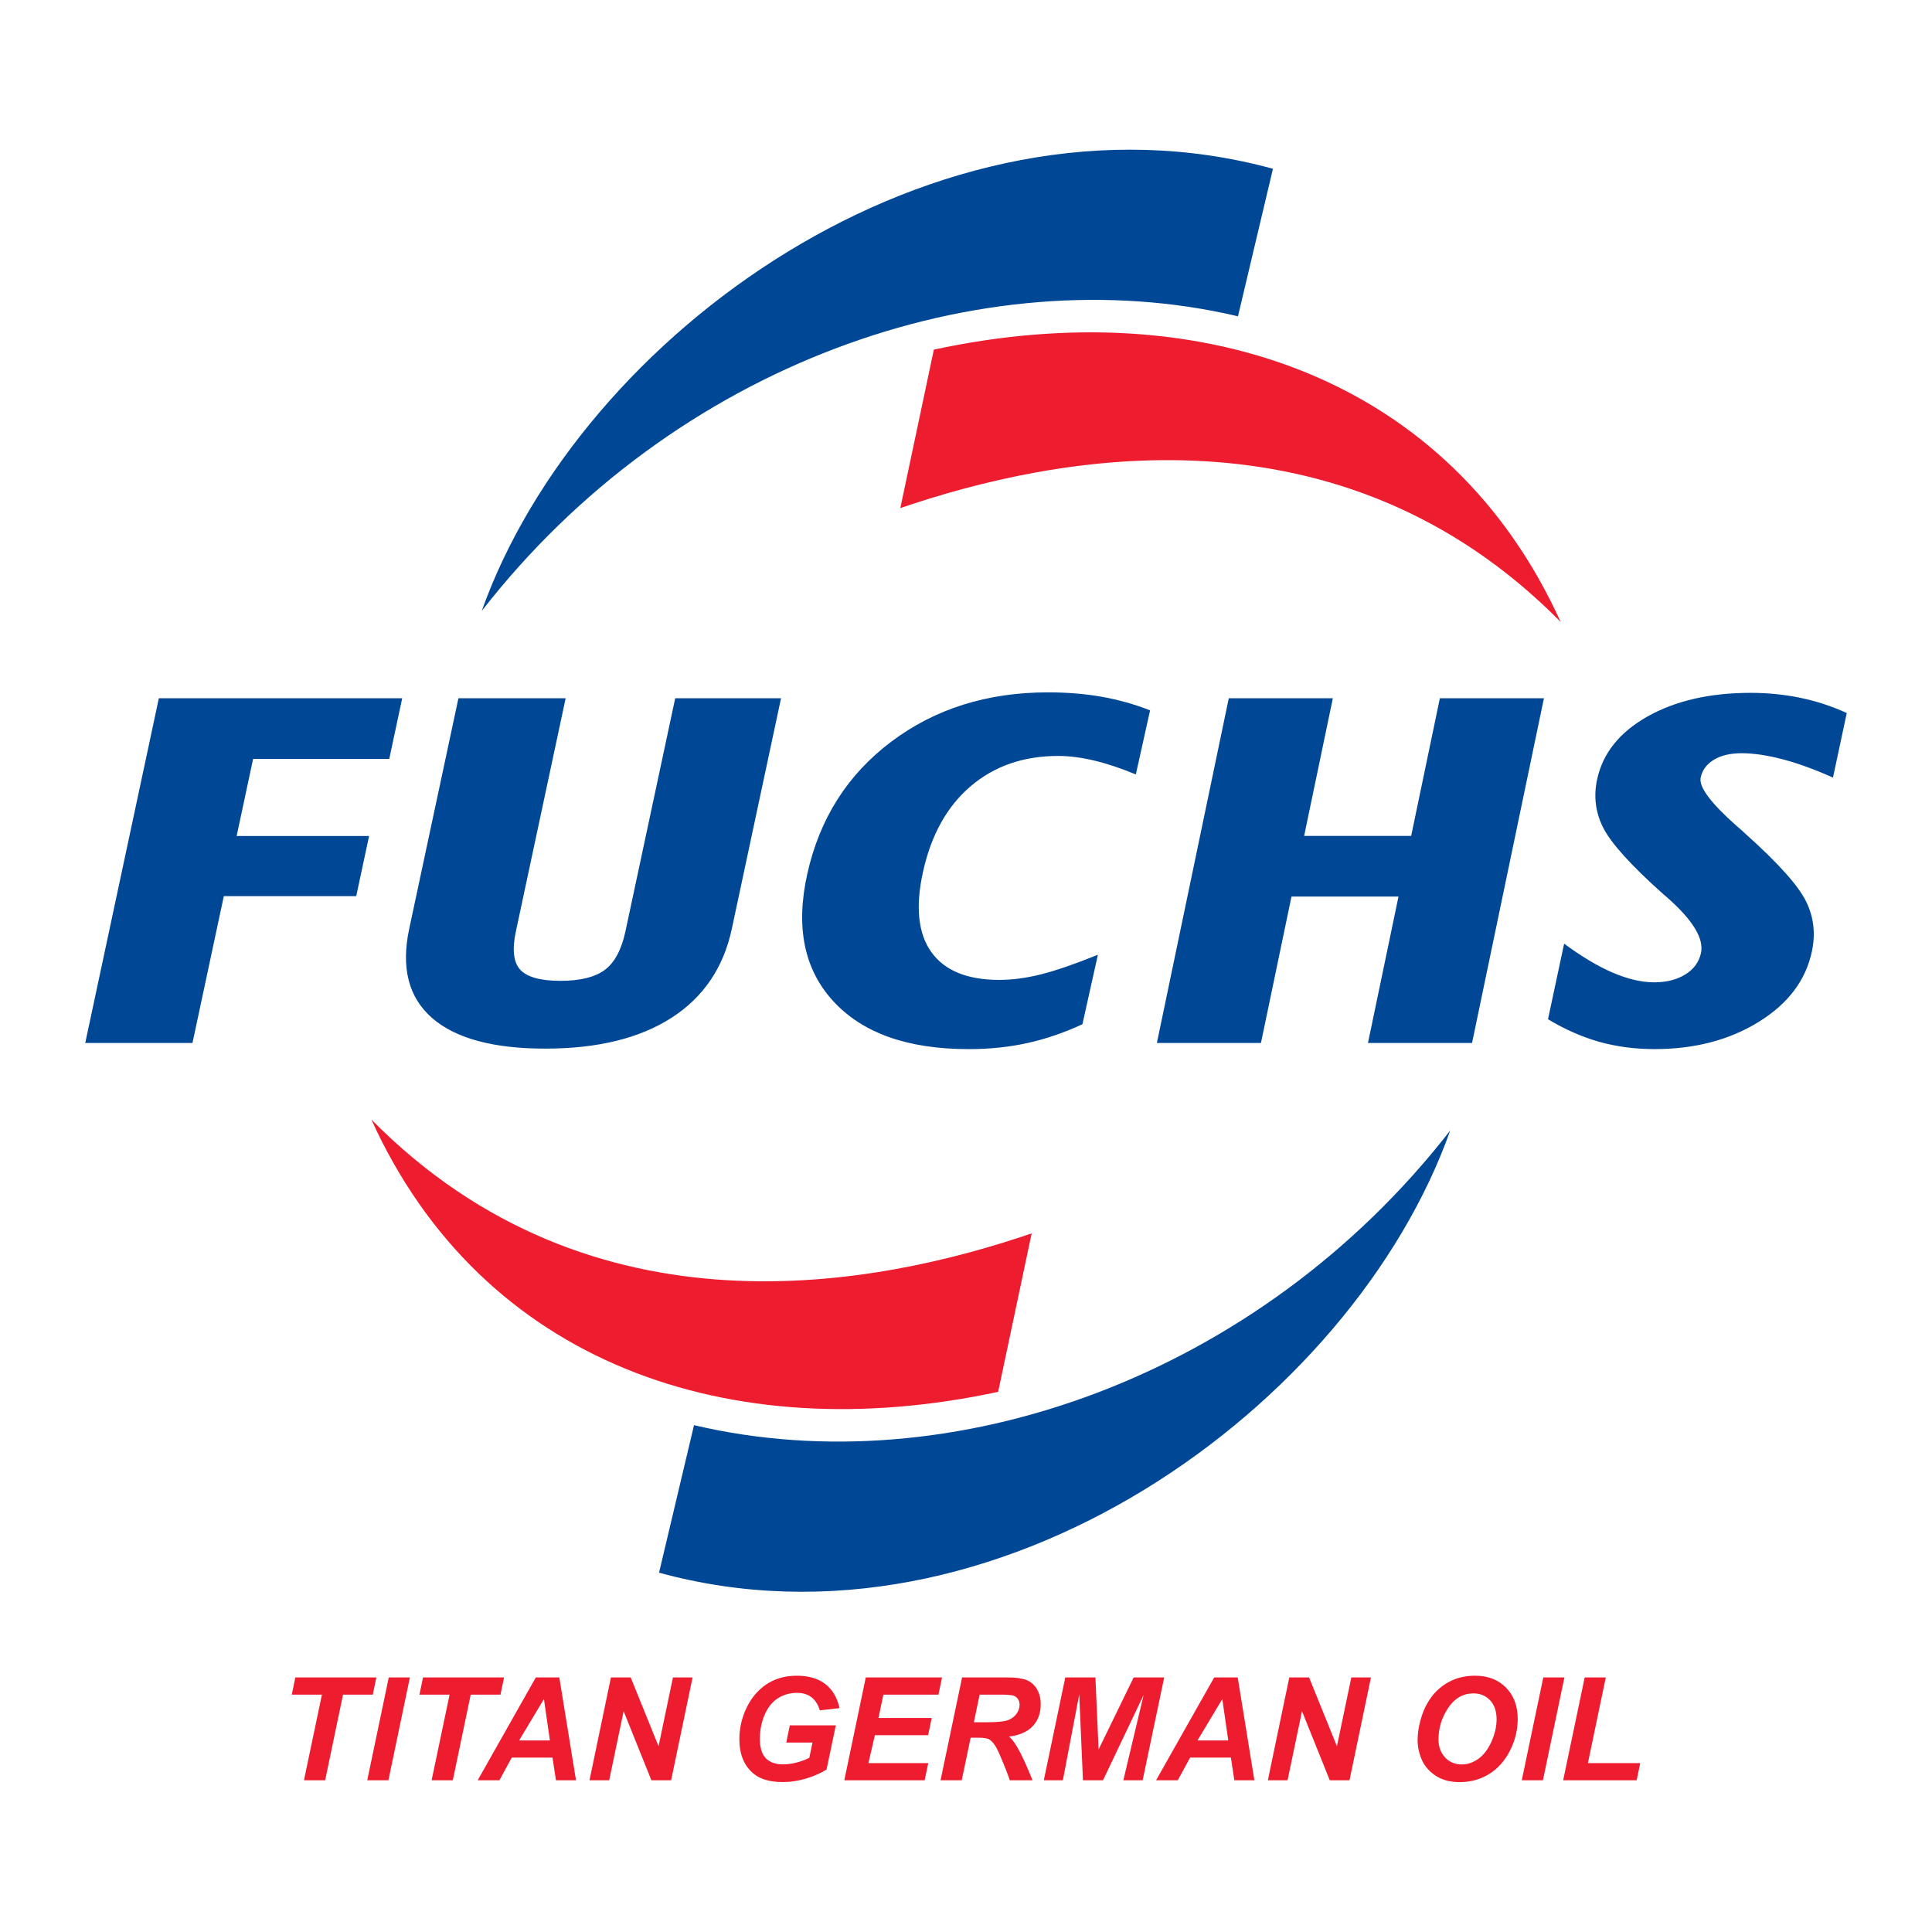
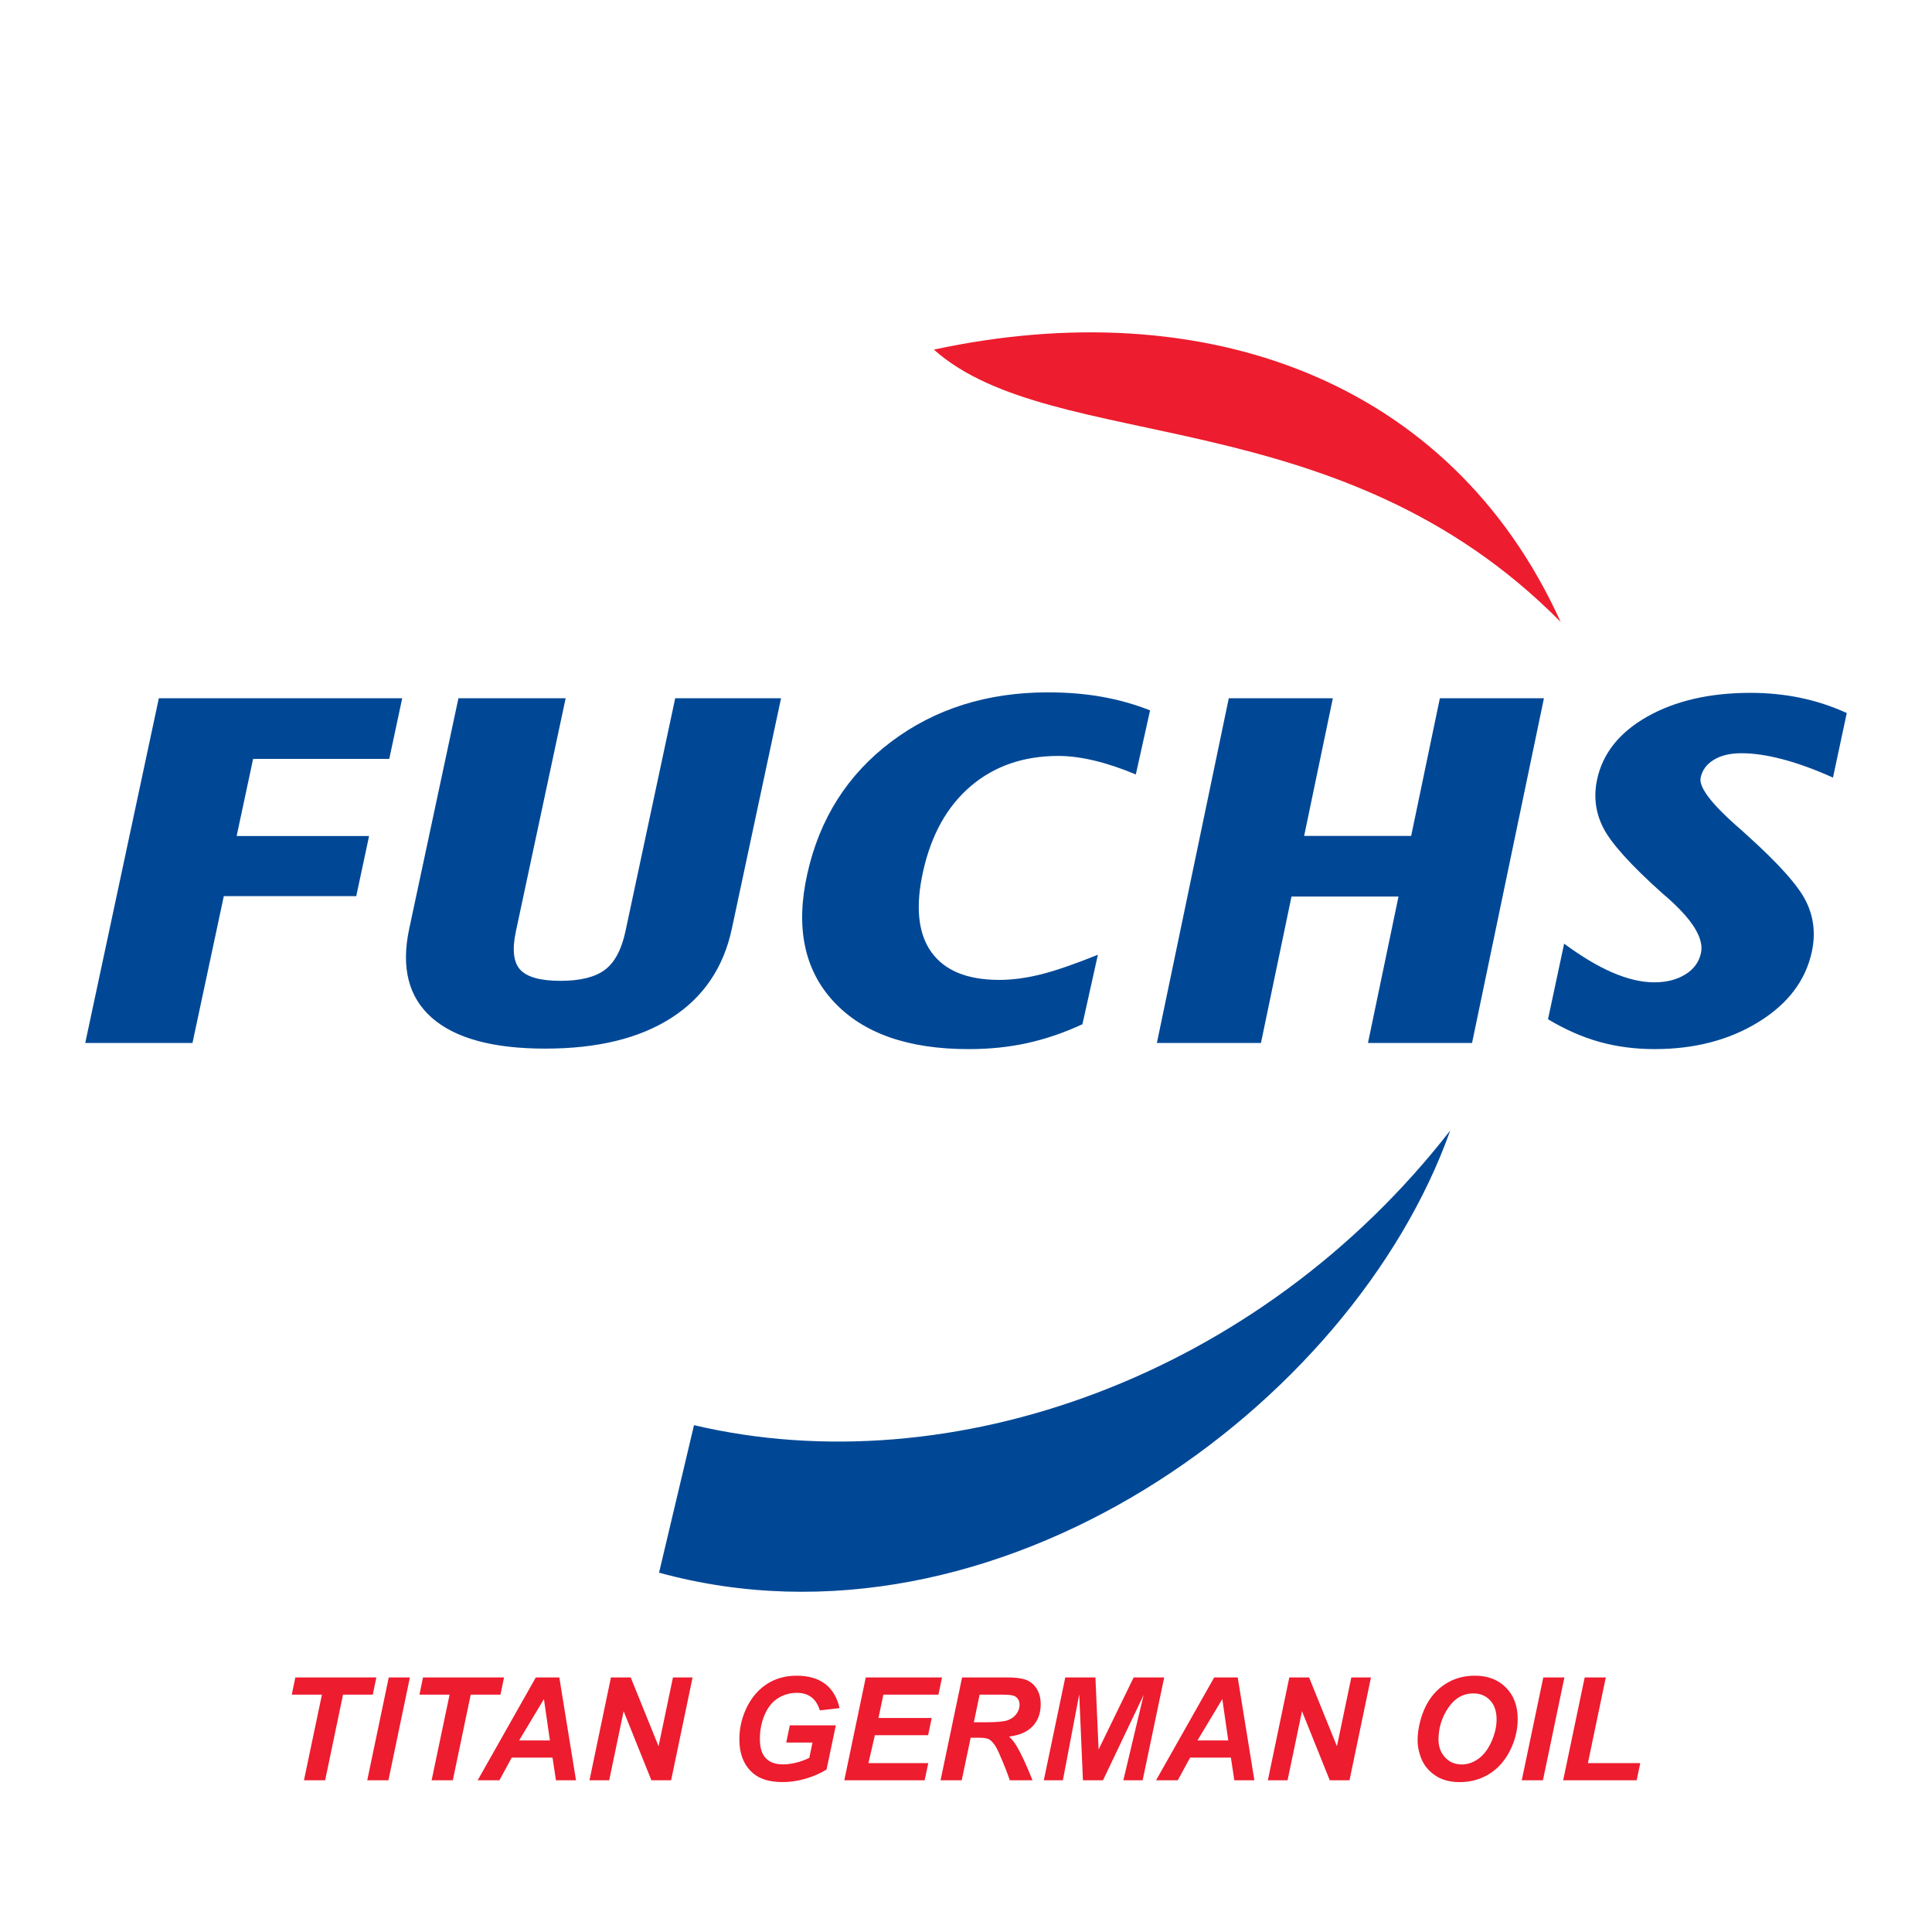
<svg xmlns="http://www.w3.org/2000/svg" version="1.0" id="Layer_1" x="0px" y="0px" width="192.756px" height="192.756px" viewBox="0 0 192.756 192.756" enable-background="new 0 0 192.756 192.756" xml:space="preserve">
  <g>
    <polygon fill-rule="evenodd" clip-rule="evenodd" fill="#FFFFFF" points="0,0 192.756,0 192.756,192.756 0,192.756 0,0  " />
-     <path fill-rule="evenodd" clip-rule="evenodd" fill="#004896" d="M48.064,60.955c9.769-27.494,45.282-53.348,78.938-44.115   l-3.489,14.717C97.848,25.515,67.168,36.38,48.064,60.955L48.064,60.955z" />
    <path fill-rule="evenodd" clip-rule="evenodd" fill="#004896" d="M144.69,112.791c-9.769,27.494-45.281,53.348-78.937,44.115   l3.489-14.717C94.908,148.23,125.587,137.365,144.69,112.791L144.69,112.791z" />
-     <path fill-rule="evenodd" clip-rule="evenodd" fill="#ED1C2E" d="M155.706,62.048c-11.021-24.303-35.736-32.935-62.535-27.166   l-3.345,15.81C105.104,45.472,133.595,39.66,155.706,62.048L155.706,62.048z" />
-     <path fill-rule="evenodd" clip-rule="evenodd" fill="#ED1C2E" d="M37.05,111.697C48.071,136,72.786,144.633,99.585,138.863   l3.345-15.811C87.653,128.273,59.161,134.086,37.05,111.697L37.05,111.697z" />
+     <path fill-rule="evenodd" clip-rule="evenodd" fill="#ED1C2E" d="M155.706,62.048c-11.021-24.303-35.736-32.935-62.535-27.166   C105.104,45.472,133.595,39.66,155.706,62.048L155.706,62.048z" />
    <path fill-rule="evenodd" clip-rule="evenodd" fill="#004896" d="M8.504,104.059l7.344-34.395h24.281l-1.292,6.05H25.253   l-1.643,7.694h13.213l-1.281,6H22.33l-3.127,14.651H8.504L8.504,104.059z M45.738,69.664h10.698l-4.964,23.251   c-0.389,1.821-0.244,3.097,0.433,3.835c0.689,0.739,2.024,1.108,4.006,1.108c1.971,0,3.45-0.361,4.429-1.091   s1.67-2.014,2.062-3.852l4.964-23.251h10.559l-4.912,23.008c-0.826,3.868-2.838,6.831-6.022,8.877   c-3.184,2.047-7.378,3.072-12.593,3.072c-5.204,0-8.973-1.025-11.306-3.072S40,96.54,40.826,92.671L45.738,69.664L45.738,69.664z    M107.994,102.188c-1.846,0.855-3.675,1.477-5.503,1.879c-1.817,0.402-3.771,0.604-5.848,0.604c-6.063,0-10.554-1.586-13.484-4.758   c-2.93-3.171-3.798-7.408-2.617-12.72c1.228-5.521,4.018-9.918,8.384-13.199c4.365-3.281,9.572-4.917,15.636-4.917   c1.933,0,3.735,0.151,5.385,0.445c1.661,0.294,3.252,0.747,4.796,1.351l-1.422,6.394c-1.403-0.587-2.763-1.049-4.08-1.368   c-1.318-0.319-2.539-0.479-3.65-0.479c-3.466,0-6.384,1.007-8.738,3.013c-2.355,2.005-3.94,4.841-4.758,8.517   c-0.776,3.491-0.502,6.167,0.812,8.021c1.325,1.863,3.582,2.793,6.794,2.793c1.293,0,2.687-0.184,4.158-0.553   c1.471-0.369,3.367-1.023,5.677-1.955L107.994,102.188L107.994,102.188z M115.422,104.059l7.174-34.395h10.383l-2.865,13.736   h10.678l2.864-13.736h10.383l-7.173,34.395h-10.384l3.047-14.609h-10.677l-3.047,14.609H115.422L115.422,104.059z M154.444,101.691   l1.61-7.543c1.702,1.259,3.304,2.224,4.811,2.878c1.518,0.653,2.907,0.981,4.171,0.981c1.229,0,2.258-0.26,3.112-0.789   c0.842-0.52,1.364-1.233,1.559-2.139c0.31-1.452-0.834-3.314-3.422-5.58l-0.402-0.344c-3.183-2.845-5.149-5.035-5.924-6.562   c-0.776-1.519-0.978-3.13-0.617-4.817c0.559-2.618,2.235-4.715,5.029-6.293c2.792-1.569,6.217-2.358,10.297-2.358   c1.716,0,3.372,0.168,4.947,0.495c1.588,0.328,3.126,0.831,4.637,1.519l-1.376,6.444c-1.775-0.805-3.442-1.409-4.989-1.821   c-1.558-0.411-2.929-0.612-4.134-0.612c-1.125,0-2.052,0.218-2.76,0.654c-0.717,0.428-1.157,1.024-1.318,1.779   c-0.195,0.915,0.992,2.518,3.556,4.792c0.421,0.361,0.732,0.638,0.944,0.839c3.25,2.912,5.252,5.152,6.018,6.721   c0.769,1.561,0.957,3.23,0.578,5.001c-0.612,2.87-2.375,5.211-5.299,7.014c-2.925,1.812-6.388,2.719-10.397,2.719   c-1.947,0-3.772-0.242-5.502-0.721C157.856,103.463,156.15,102.715,154.444,101.691L154.444,101.691z" />
    <path fill-rule="evenodd" clip-rule="evenodd" fill="#ED1C2E" d="M32.44,177.619h-2.114l1.792-8.543H29.11l0.356-1.717h8.083   l-0.356,1.717h-2.969L32.44,177.619L32.44,177.619z M36.64,177.619l2.147-10.26h2.107l-2.141,10.26H36.64L36.64,177.619z    M45.177,177.619h-2.114l1.792-8.543h-3.007l0.356-1.717h8.084l-0.356,1.717h-2.97L45.177,177.619L45.177,177.619z M55.124,175.354   h-4.068l-1.23,2.266h-2.169l5.8-10.26h2.346l1.665,10.26h-2.001L55.124,175.354L55.124,175.354z M54.864,173.645l-0.595-4.129   l-2.477,4.129H54.864L54.864,173.645z M66.958,177.619H64.99l-2.771-6.893l-1.44,6.893h-1.966l2.14-10.26h1.973l2.778,6.867   l1.436-6.867h1.959L66.958,177.619L66.958,177.619z M78.799,172.141h4.591l-0.924,4.402c-0.542,0.348-1.207,0.645-1.992,0.889   c-0.786,0.24-1.586,0.363-2.403,0.363c-1.269,0-2.241-0.287-2.919-0.861c-0.922-0.783-1.385-1.92-1.385-3.408   c0-0.998,0.198-1.953,0.594-2.869c0.478-1.102,1.154-1.953,2.031-2.561c0.876-0.607,1.909-0.91,3.093-0.91   c1.185,0,2.136,0.275,2.853,0.826c0.714,0.551,1.189,1.354,1.423,2.406l-1.966,0.225c-0.174-0.578-0.452-1.016-0.836-1.309   c-0.387-0.295-0.869-0.439-1.452-0.439c-0.683,0-1.307,0.176-1.877,0.529c-0.569,0.355-1.013,0.902-1.335,1.646   c-0.322,0.74-0.482,1.551-0.482,2.426c0,0.865,0.196,1.504,0.587,1.916c0.392,0.414,0.965,0.619,1.723,0.619   c0.451,0,0.915-0.064,1.393-0.193c0.475-0.127,0.886-0.279,1.23-0.459l0.315-1.523h-2.618L78.799,172.141L78.799,172.141z    M84.236,177.619l2.143-10.26h7.606l-0.356,1.717h-5.494l-0.49,2.328h5.311l-0.356,1.715h-5.313l-0.643,2.785h5.97l-0.363,1.715   H84.236L84.236,177.619z M95.951,177.619h-2.111l2.147-10.26h4.555c0.783,0,1.396,0.082,1.83,0.242   c0.437,0.162,0.791,0.457,1.059,0.887c0.267,0.428,0.4,0.947,0.4,1.559c0,0.873-0.26,1.594-0.783,2.16s-1.313,0.918-2.372,1.053   c0.27,0.242,0.525,0.562,0.762,0.959c0.474,0.803,0.996,1.938,1.577,3.4h-2.27c-0.182-0.578-0.537-1.48-1.07-2.709   c-0.289-0.66-0.597-1.107-0.924-1.334c-0.201-0.137-0.55-0.203-1.049-0.203h-0.86L95.951,177.619L95.951,177.619z M97.162,171.832   h1.12c1.135,0,1.888-0.066,2.258-0.203c0.37-0.135,0.661-0.346,0.872-0.635c0.207-0.291,0.312-0.594,0.312-0.91   c0-0.375-0.15-0.654-0.454-0.842c-0.187-0.111-0.59-0.166-1.211-0.166h-2.322L97.162,171.832L97.162,171.832z M110.047,177.619   h-2.002l-0.37-8.572l-1.632,8.572h-1.903l2.143-10.26h3.008l0.315,7.189l3.499-7.189h3.046l-2.15,10.26h-1.925l2.023-8.51   L110.047,177.619L110.047,177.619z M122.806,175.354h-4.068l-1.23,2.266h-2.169l5.8-10.26h2.347l1.664,10.26h-2.001   L122.806,175.354L122.806,175.354z M122.545,173.645l-0.595-4.129l-2.477,4.129H122.545L122.545,173.645z M134.64,177.619h-1.969   l-2.771-6.893l-1.44,6.893h-1.966l2.14-10.26h1.974l2.778,6.867l1.436-6.867h1.959L134.64,177.619L134.64,177.619z    M141.434,173.596c0-0.605,0.093-1.246,0.274-1.916c0.236-0.9,0.6-1.682,1.087-2.346c0.487-0.662,1.104-1.186,1.844-1.57   c0.743-0.387,1.586-0.578,2.535-0.578c1.269,0,2.293,0.395,3.074,1.184c0.783,0.787,1.173,1.834,1.173,3.133   c0,1.084-0.254,2.131-0.763,3.145c-0.509,1.012-1.198,1.791-2.07,2.336c-0.875,0.547-1.861,0.818-2.962,0.818   c-0.956,0-1.759-0.217-2.408-0.648c-0.647-0.436-1.106-0.973-1.379-1.615C141.569,174.896,141.434,174.25,141.434,173.596   L141.434,173.596z M143.519,173.555c0,0.705,0.215,1.295,0.646,1.77c0.43,0.477,0.993,0.715,1.693,0.715   c0.568,0,1.115-0.189,1.641-0.564s0.958-0.943,1.302-1.707c0.342-0.764,0.514-1.506,0.514-2.229c0-0.809-0.217-1.441-0.649-1.9   c-0.435-0.461-0.986-0.689-1.66-0.689c-1.029,0-1.868,0.48-2.516,1.441C143.844,171.352,143.519,172.406,143.519,173.555   L143.519,173.555z M151.827,177.619l2.147-10.26h2.106l-2.141,10.26H151.827L151.827,177.619z M155.957,177.619l2.147-10.26h2.106   l-1.784,8.545h5.22l-0.355,1.715H155.957L155.957,177.619z" />
  </g>
</svg>